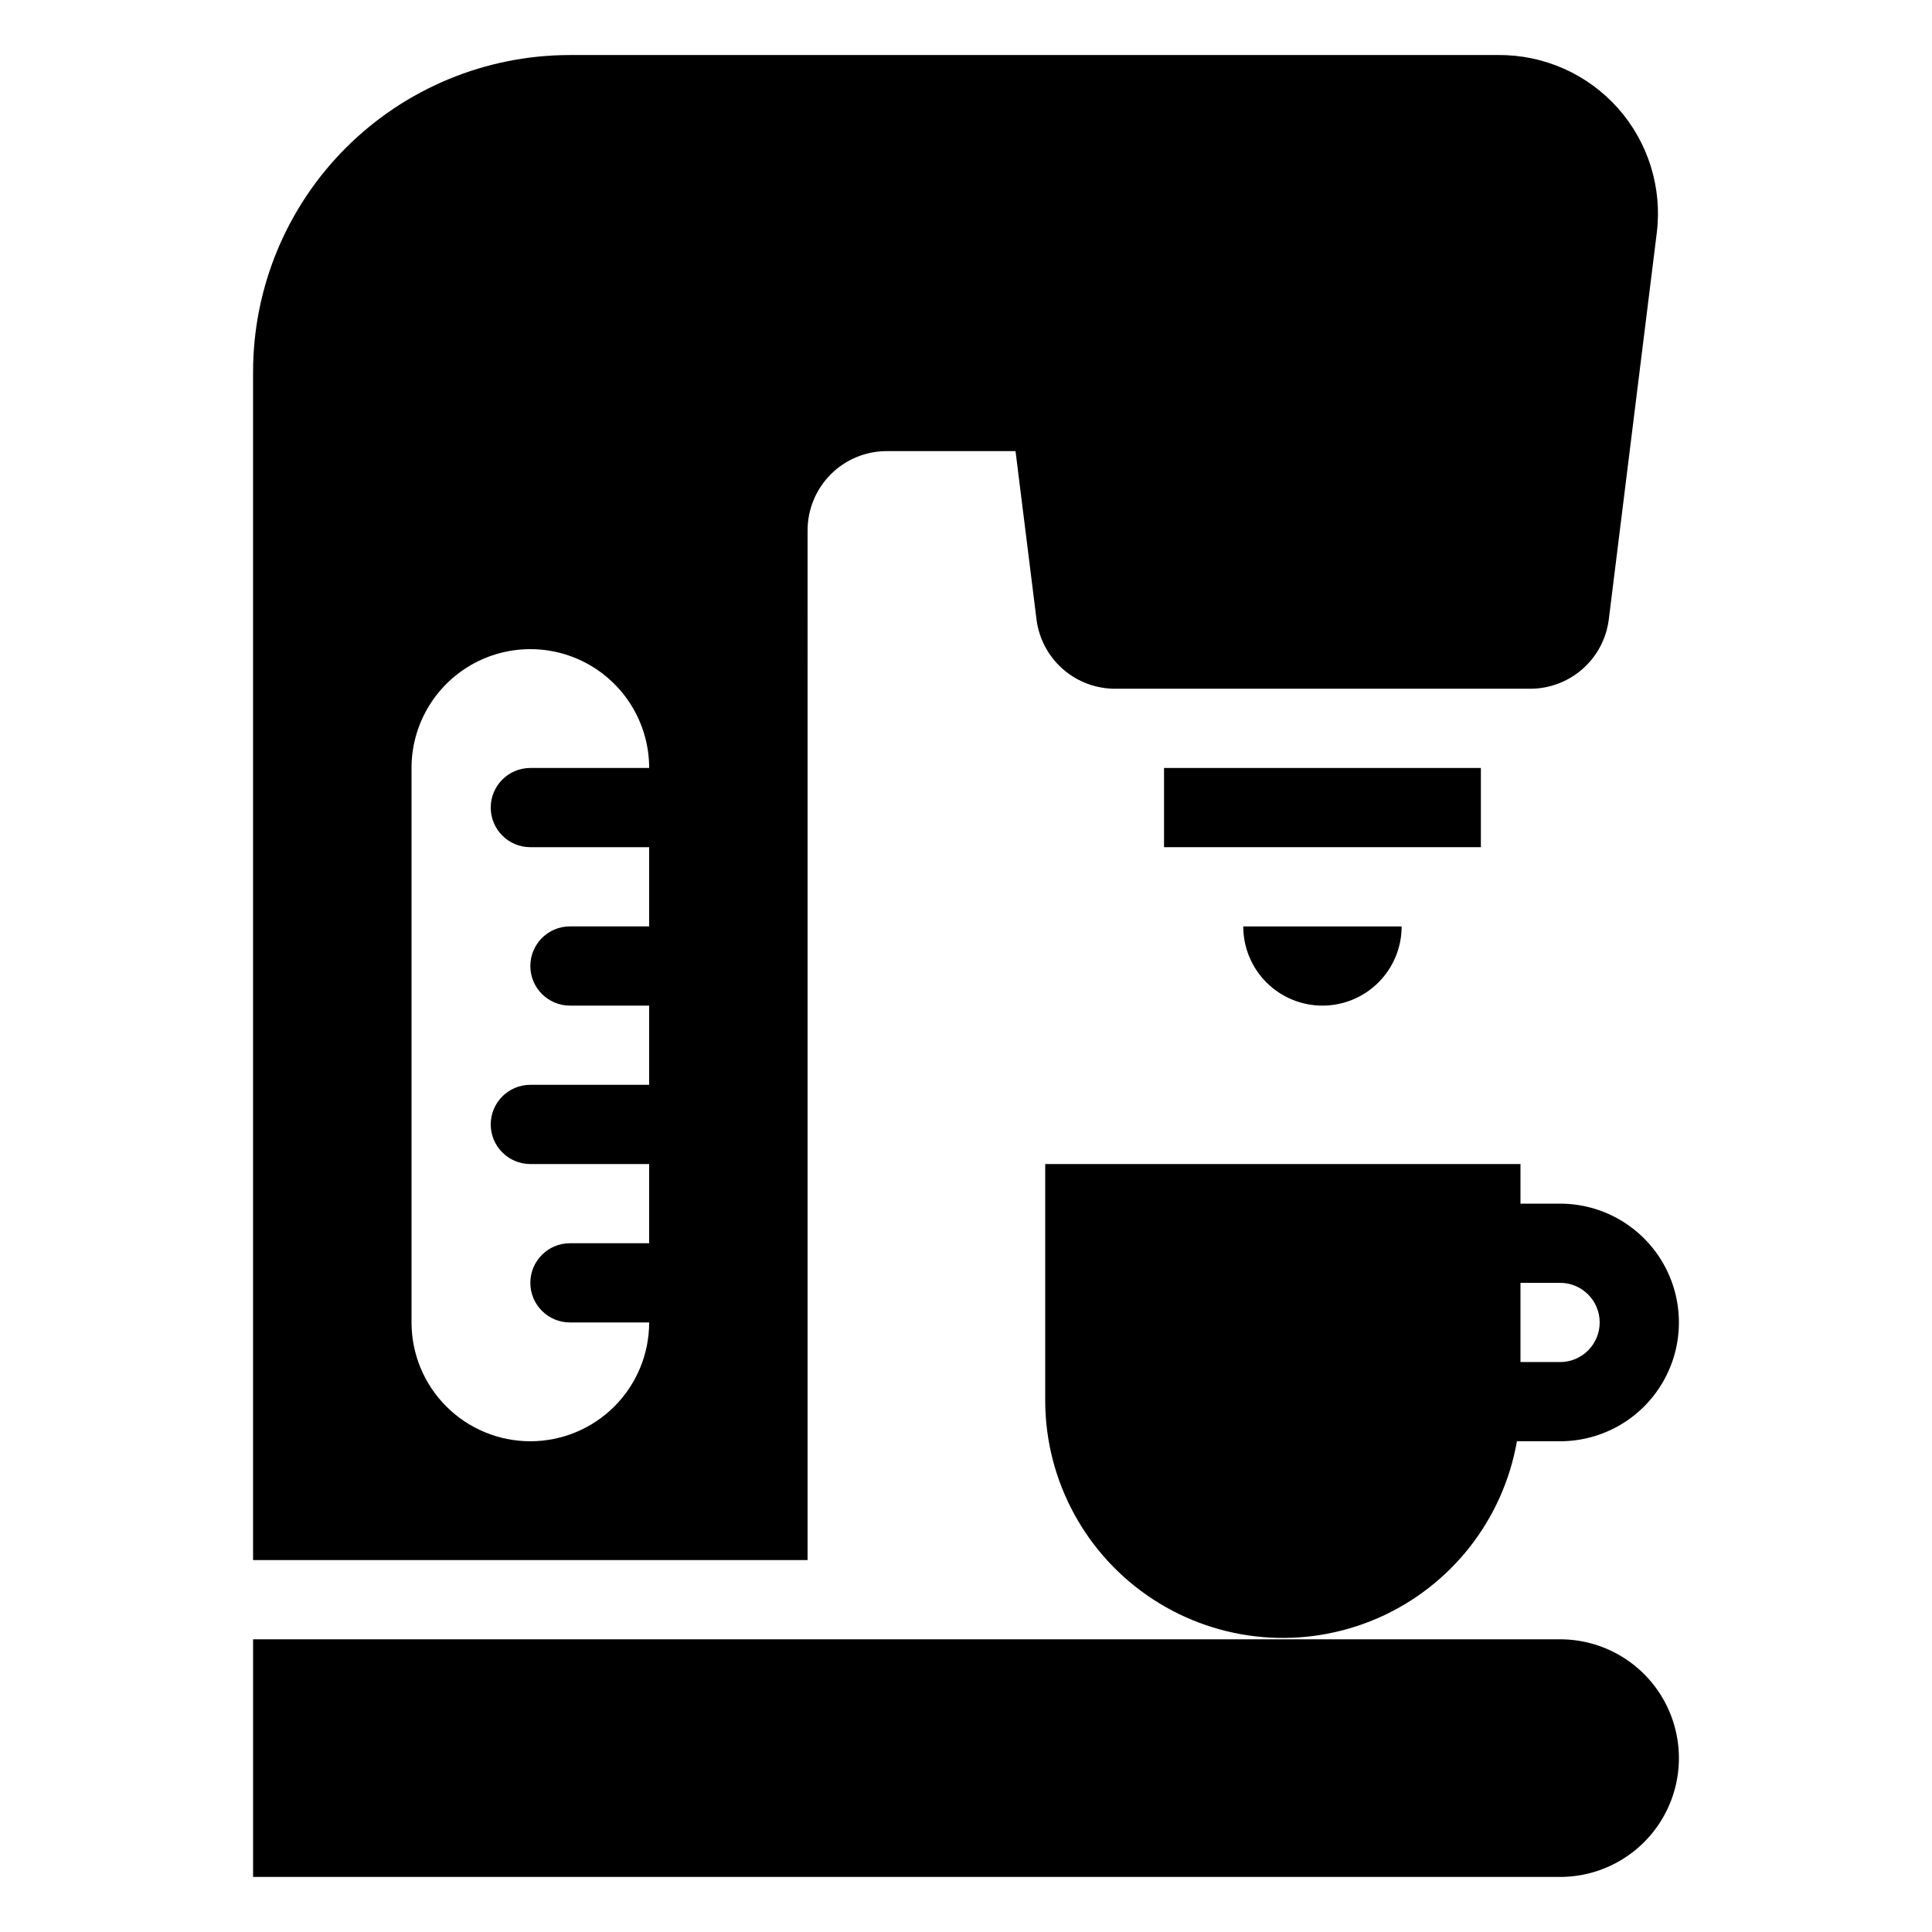
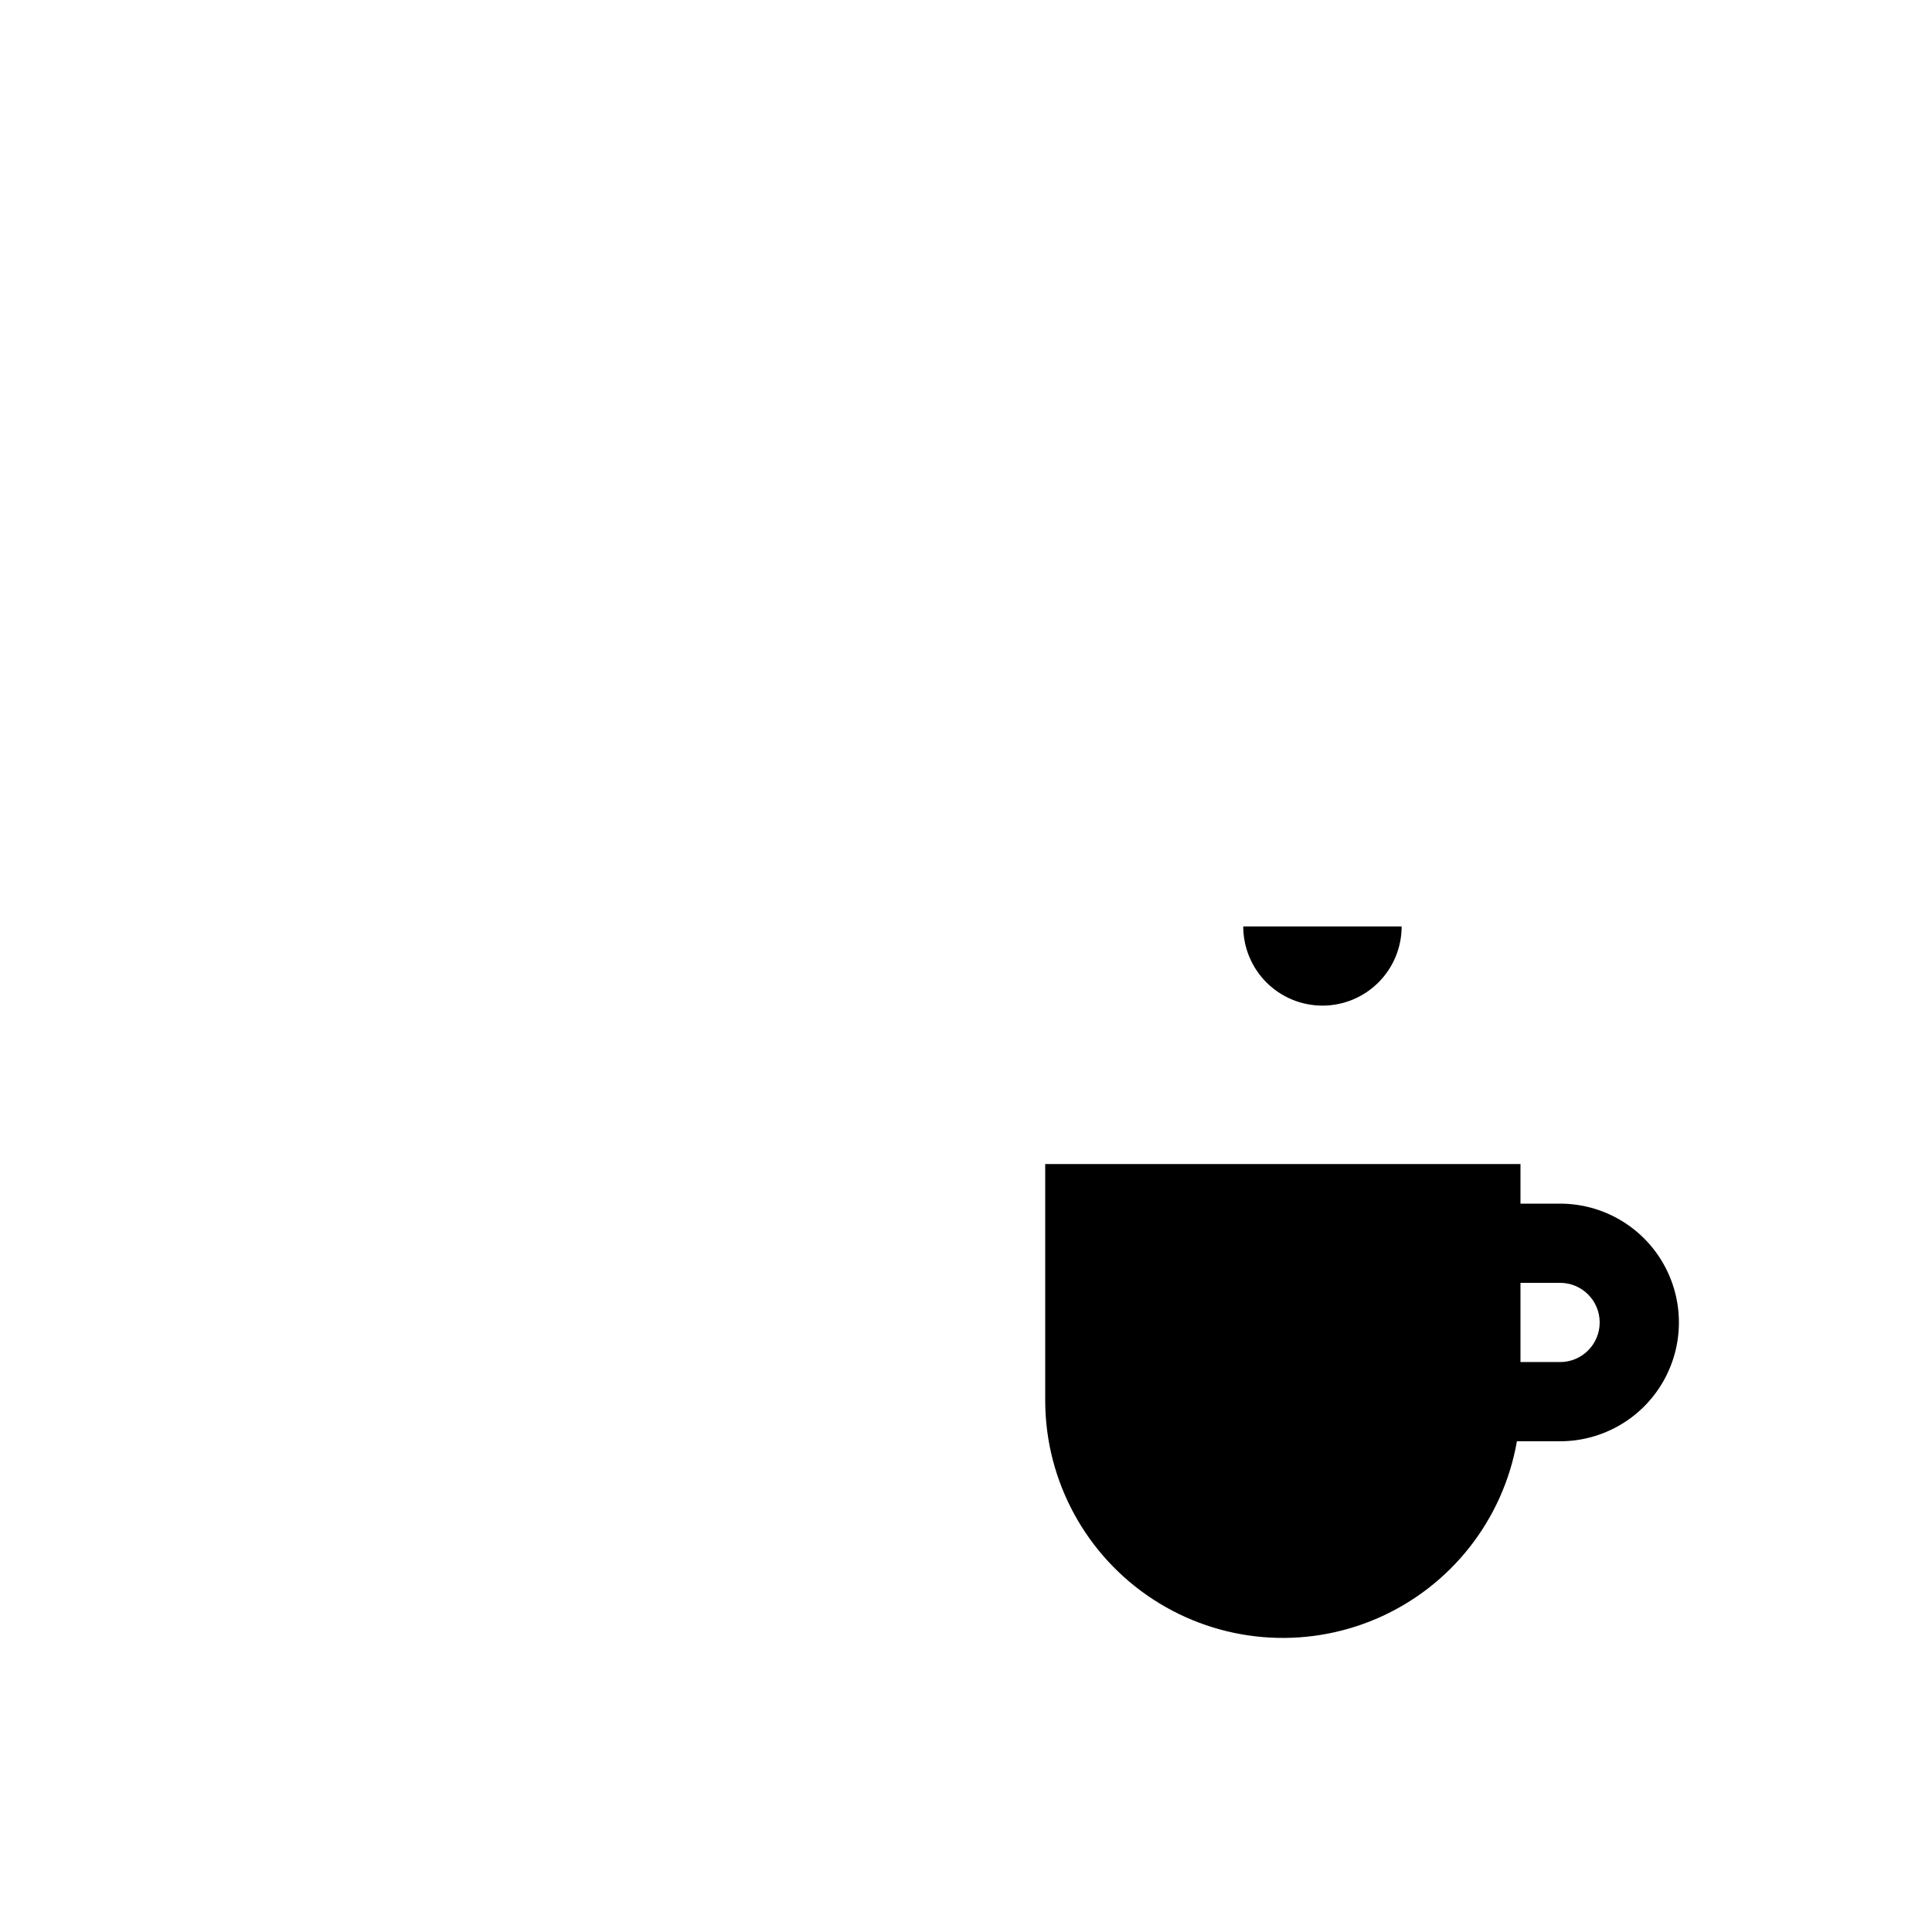
<svg xmlns="http://www.w3.org/2000/svg" fill="#000000" width="800px" height="800px" version="1.1" viewBox="144 144 512 512">
  <g>
-     <path d="m557.44 578.43h-346.37v62.977h346.37c11.25 0 21.645-6 27.27-15.742 5.625-9.742 5.625-21.746 0-31.488-5.625-9.742-16.02-15.746-27.27-15.746z" />
-     <path d="m358.02 284.54c0-5.566 2.211-10.906 6.148-14.844 3.934-3.938 9.273-6.148 14.844-6.148h34.113l5.562 44.609h-0.004c0.645 5.098 3.137 9.789 7.008 13.172 3.867 3.387 8.844 5.234 13.984 5.195h109.68c5.144 0.039 10.121-1.809 13.988-5.195 3.871-3.383 6.363-8.074 7.004-13.172l12.703-102.34c1.512-12.012-2.234-24.09-10.277-33.141-8.043-9.047-19.602-14.184-31.707-14.09h-246.03c-22.27 0-43.629 8.848-59.375 24.594-15.746 15.746-24.594 37.105-24.594 59.375v314.88h146.95zm-73.473 241.41c-8.352 0-16.359-3.316-22.266-9.223-5.906-5.902-9.223-13.914-9.223-22.266v-146.94c0-11.25 6-21.645 15.742-27.27s21.746-5.625 31.488 0c9.742 5.625 15.746 16.02 15.746 27.27h-31.488c-5.797 0-10.496 4.699-10.496 10.496s4.699 10.496 10.496 10.496h31.488v20.992h-20.992c-5.797 0-10.496 4.699-10.496 10.496s4.699 10.496 10.496 10.496h20.992v20.992h-31.488c-5.797 0-10.496 4.699-10.496 10.496s4.699 10.496 10.496 10.496h31.488v20.992h-20.992c-5.797 0-10.496 4.699-10.496 10.492 0 5.797 4.699 10.496 10.496 10.496h20.992c0 8.352-3.32 16.363-9.223 22.266-5.906 5.906-13.914 9.223-22.266 9.223z" />
-     <path d="m452.48 347.52h83.969v20.992h-83.969z" />
    <path d="m494.46 410.5c5.57 0 10.91-2.215 14.844-6.148 3.938-3.938 6.148-9.277 6.148-14.844h-41.98c0 5.566 2.211 10.906 6.148 14.844 3.934 3.934 9.273 6.148 14.84 6.148z" />
    <path d="m546 525.95h11.438c11.25 0 21.645-6 27.27-15.742 5.625-9.742 5.625-21.746 0-31.488s-16.02-15.742-27.27-15.742h-10.496v-10.496h-125.95v62.977-0.004c0.121 21.164 10.863 40.848 28.594 52.398 17.727 11.555 40.074 13.43 59.48 4.996 19.41-8.434 33.281-26.051 36.934-46.898zm0.941-41.984h10.496c5.797 0 10.496 4.699 10.496 10.496 0 5.797-4.699 10.496-10.496 10.496h-10.496z" />
  </g>
</svg>